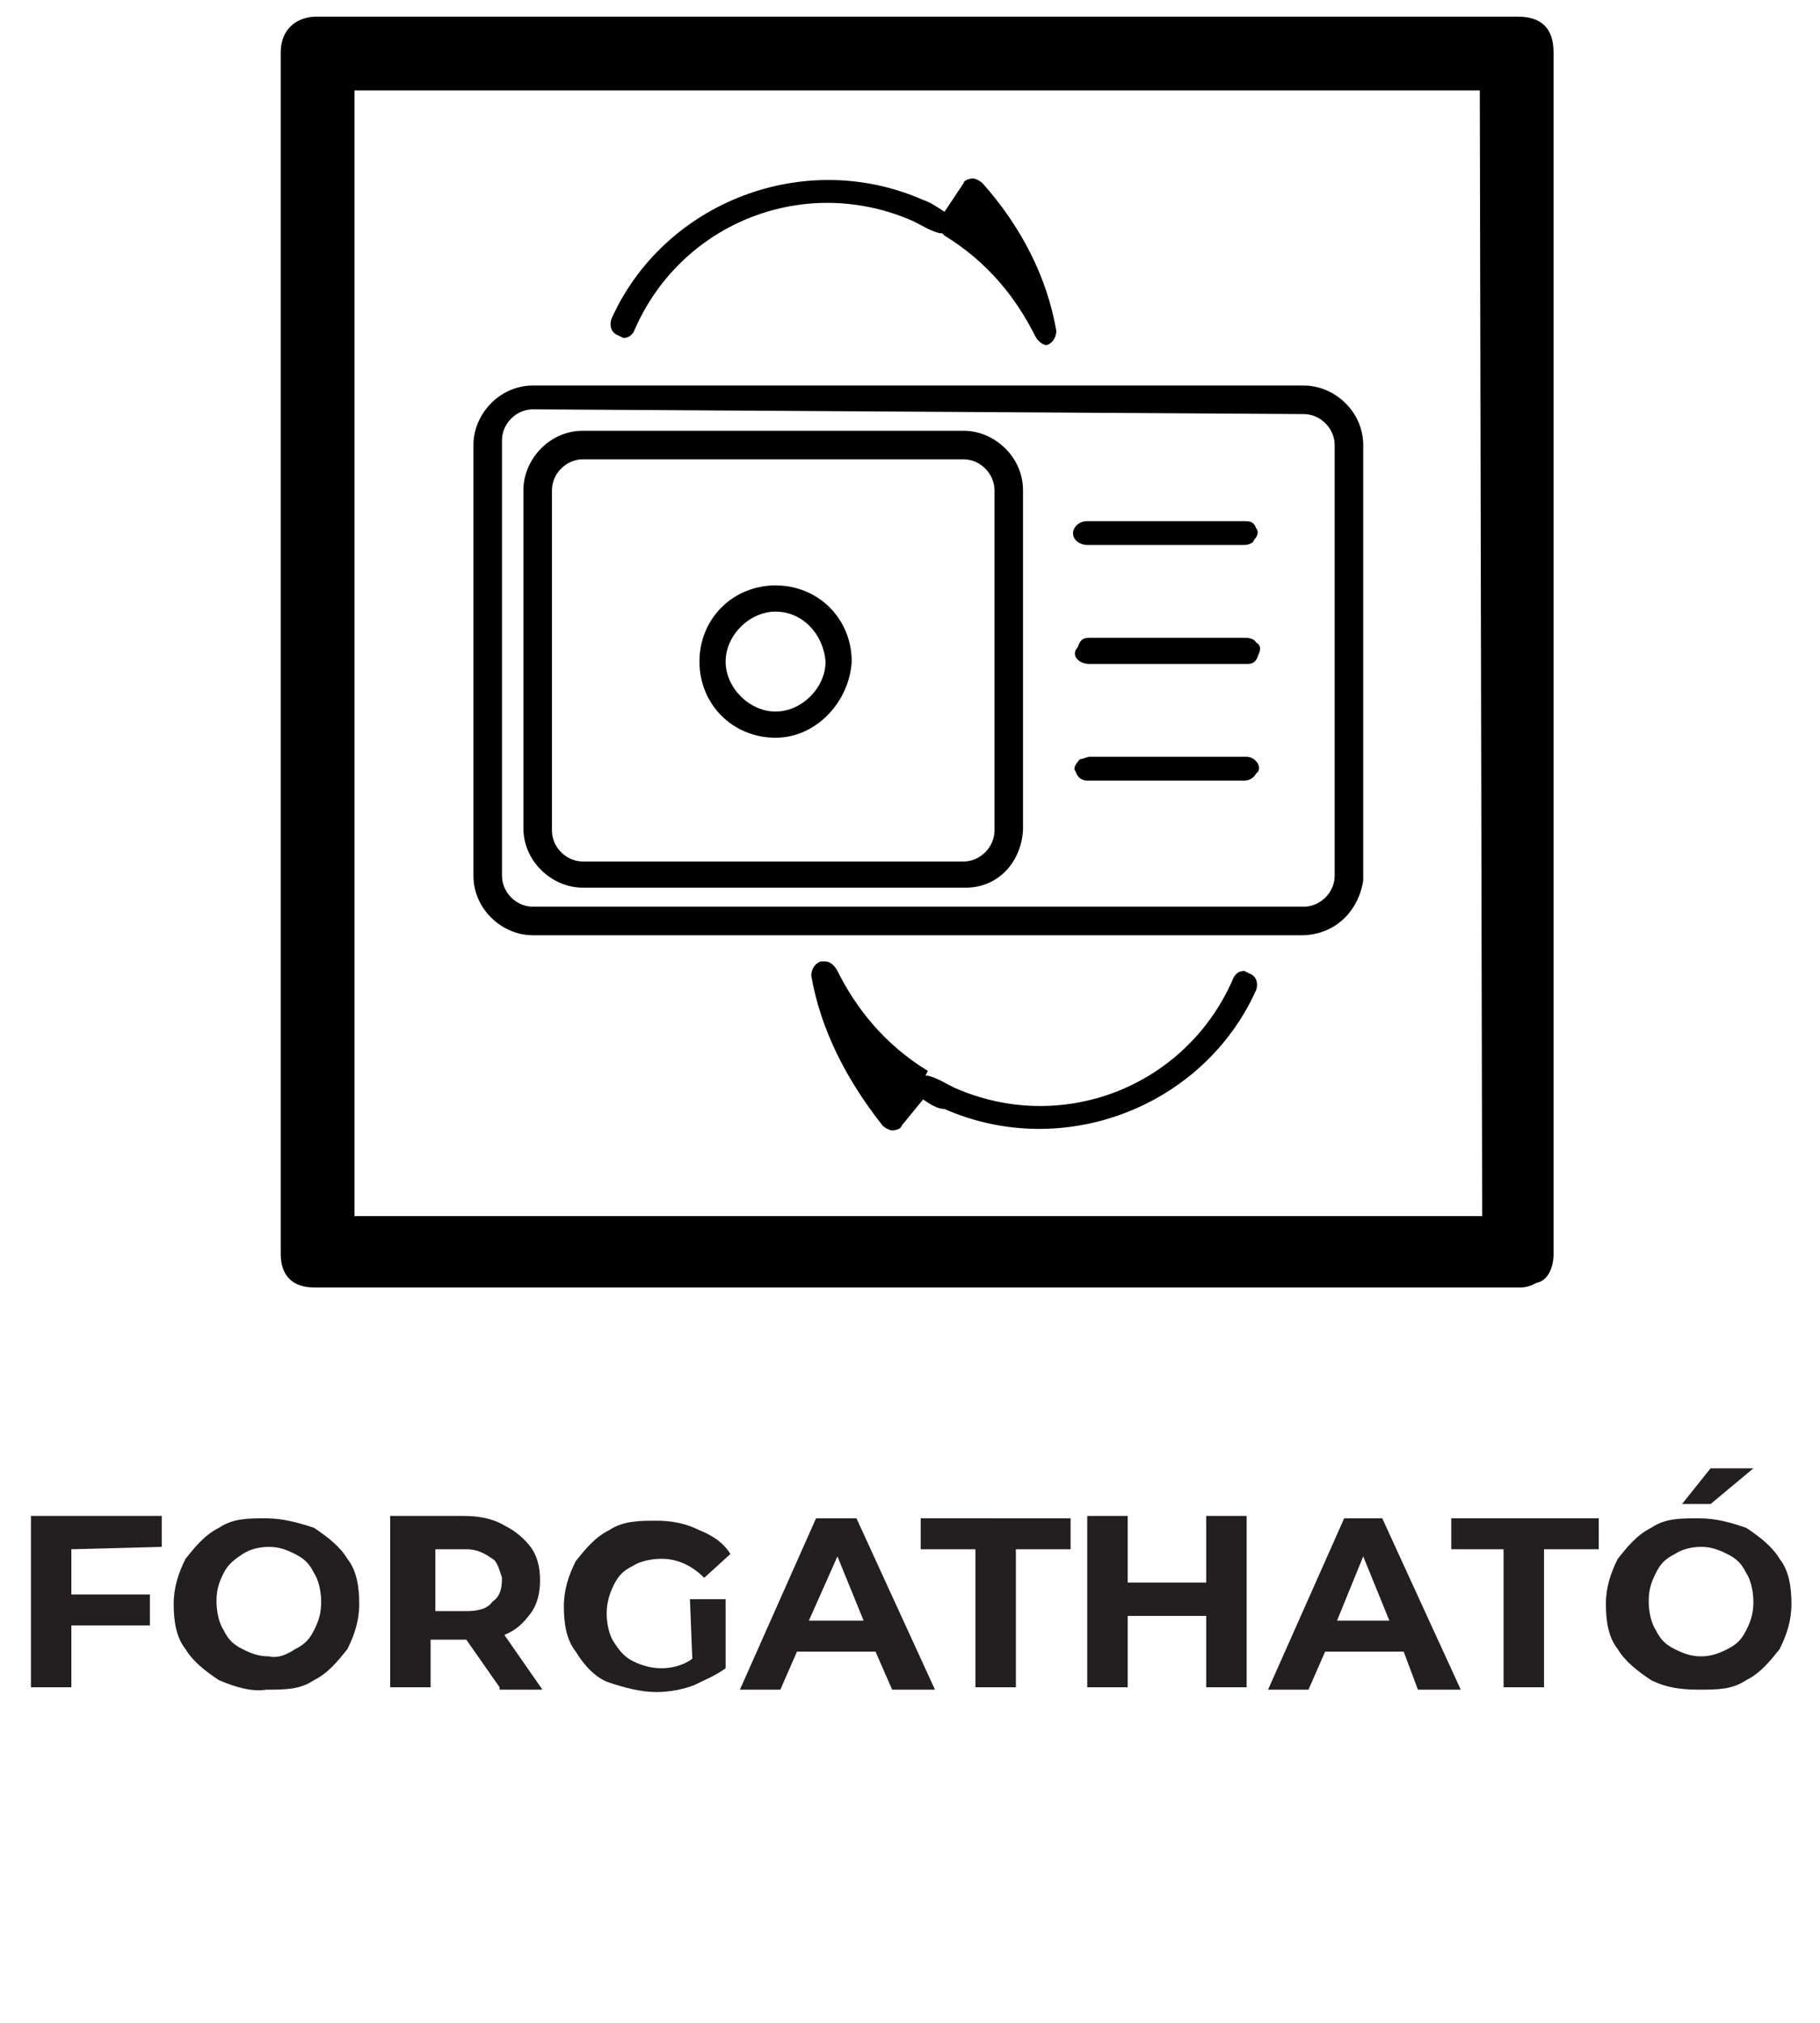
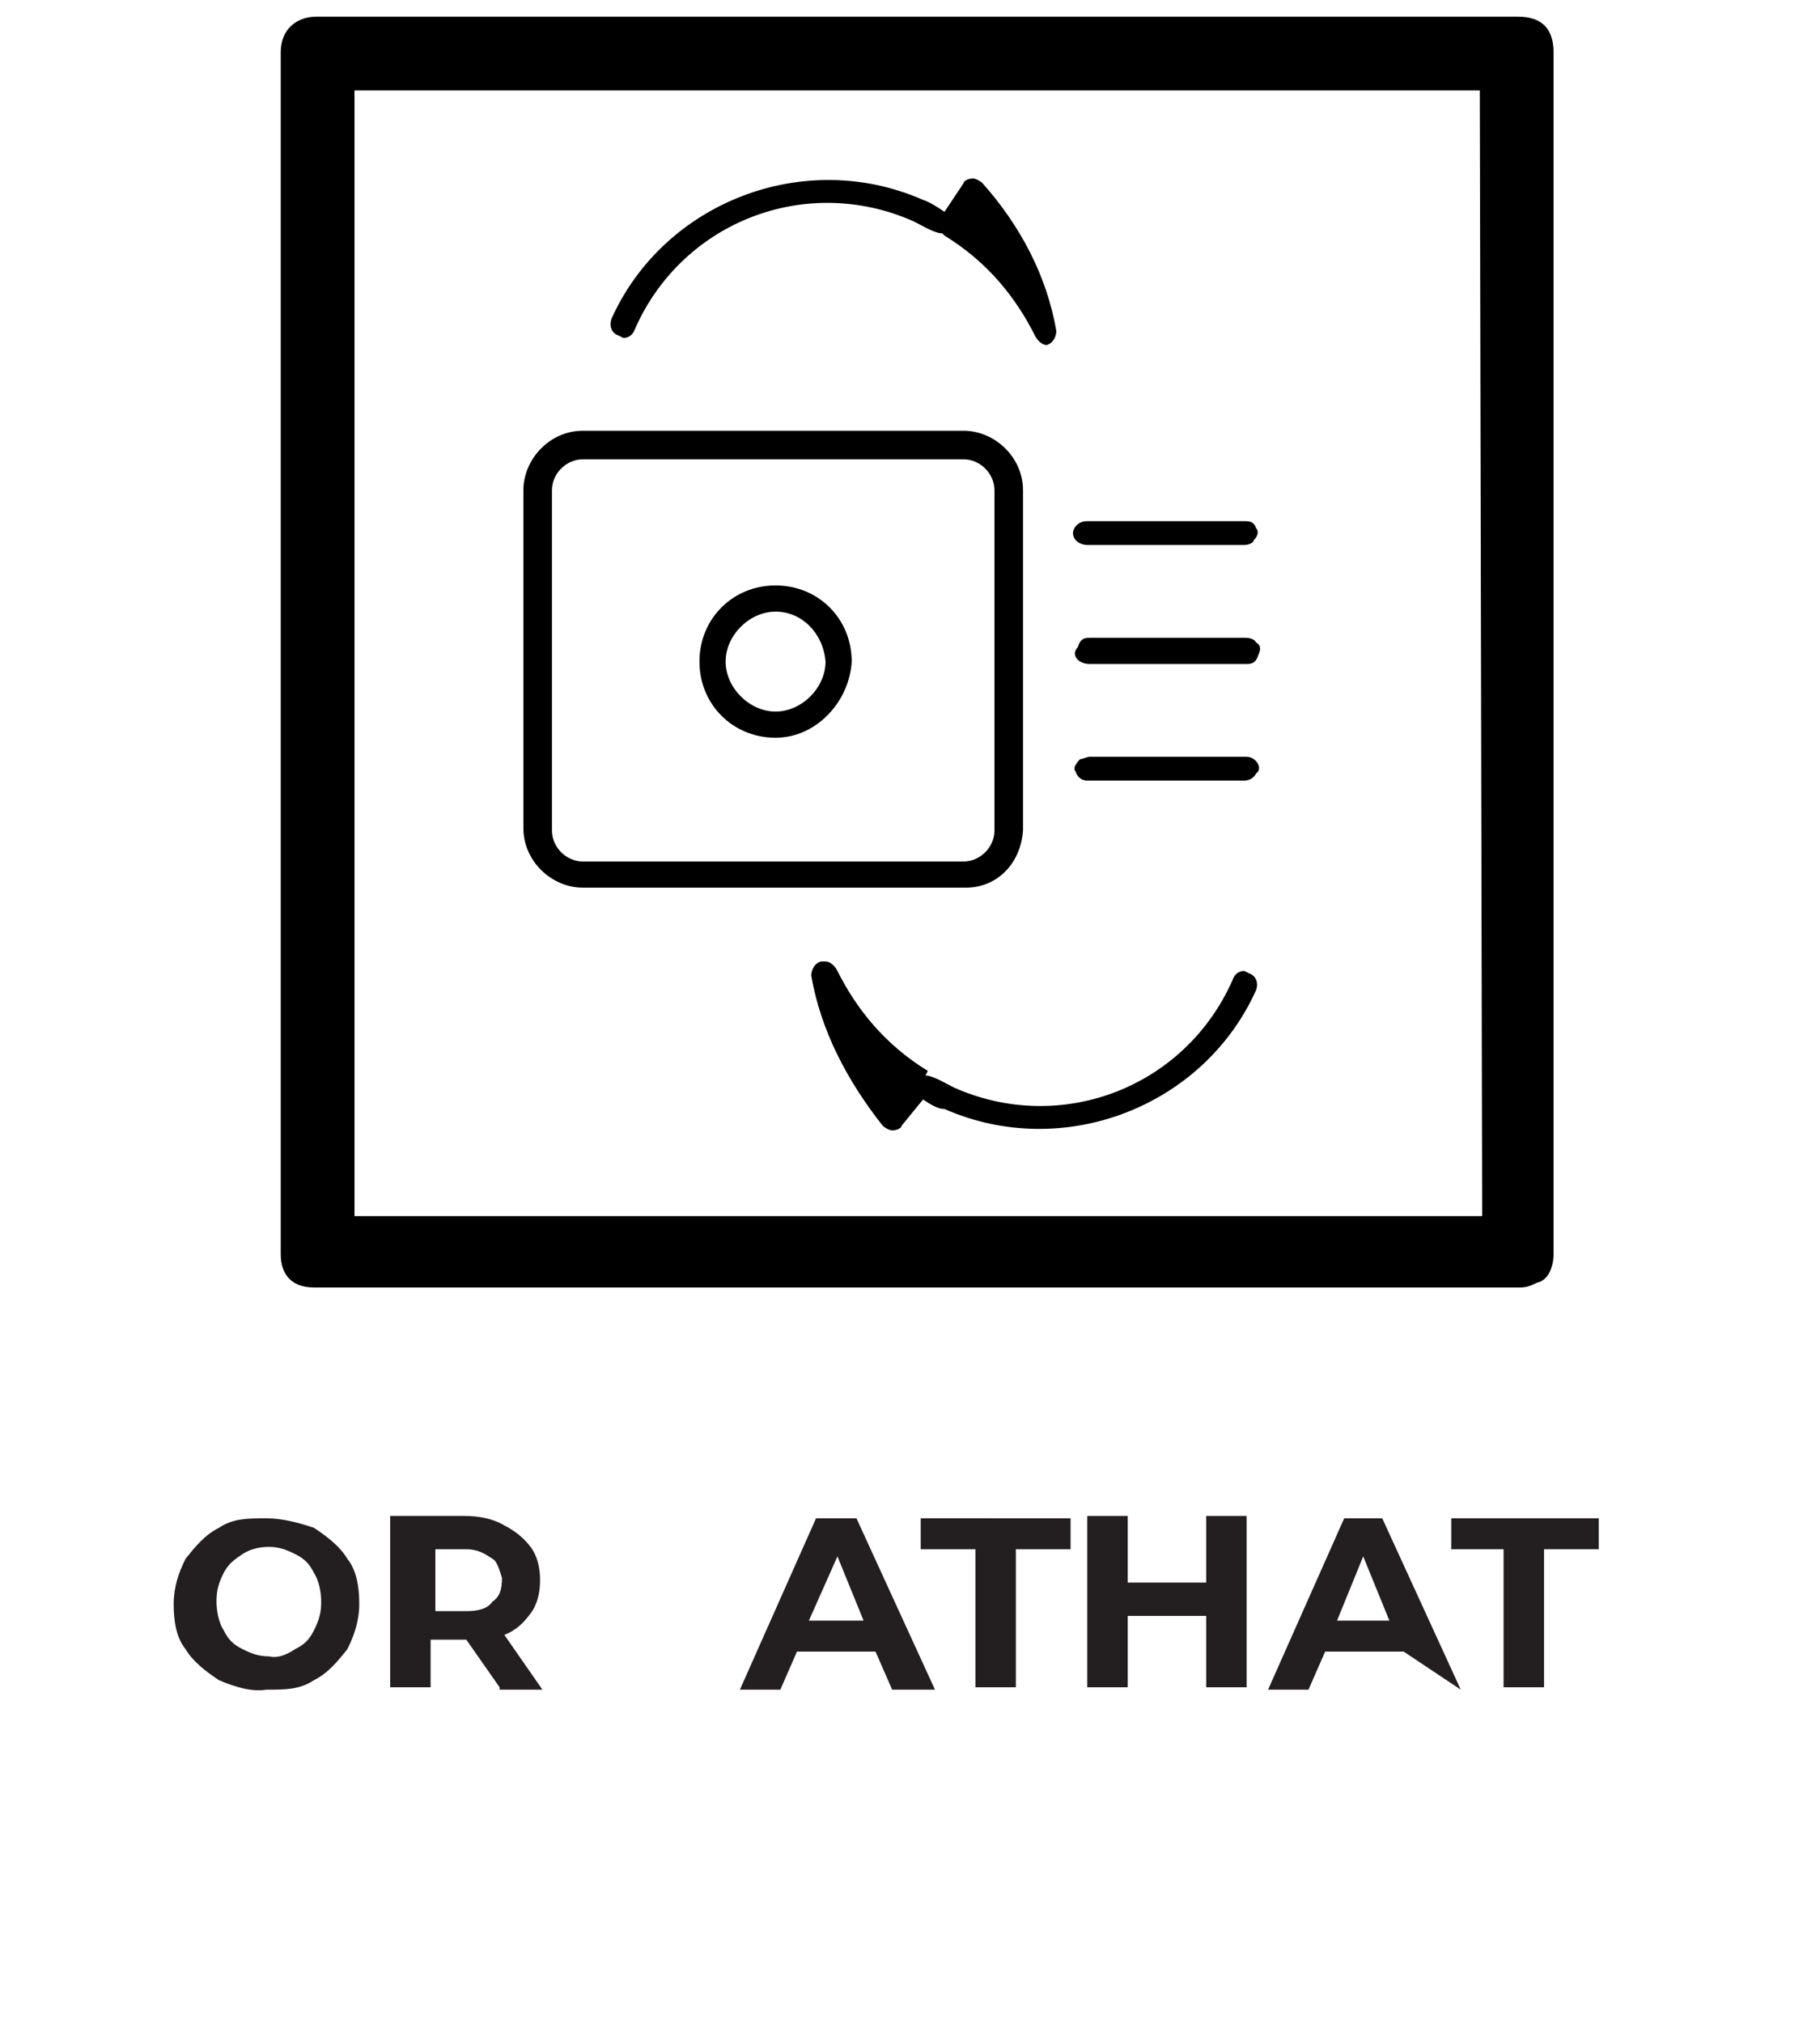
<svg xmlns="http://www.w3.org/2000/svg" version="1.1" id="Layer_1" x="0px" y="0px" viewBox="0 0 76.5 85" style="enable-background:new 0 0 76.5 85;" xml:space="preserve">
  <style type="text/css">
	.st0{enable-background:new    ;}
	.st1{fill:#231F20;}
</style>
-   <path d="M54.7,39.3H22.4c-1.3,0-2.5-1.1-2.5-2.5V18.7c0-1.3,1.1-2.5,2.5-2.5h32.4c1.3,0,2.5,1.1,2.5,2.5V37  C57.1,38.3,56.1,39.3,54.7,39.3 M22.4,17.2c-0.7,0-1.3,0.6-1.3,1.3v18.3c0,0.7,0.6,1.3,1.3,1.3h32.4c0.7,0,1.3-0.6,1.3-1.3V18.7  c0-0.7-0.6-1.3-1.3-1.3L22.4,17.2L22.4,17.2z" />
  <path d="M40.6,37.3H24.5c-1.3,0-2.5-1.1-2.5-2.5V20.6c0-1.3,1.1-2.5,2.5-2.5h16c1.3,0,2.5,1.1,2.5,2.5v14.3  C42.9,36.3,41.9,37.3,40.6,37.3 M24.5,19.3c-0.7,0-1.3,0.6-1.3,1.3v14.3c0,0.7,0.6,1.3,1.3,1.3h16c0.7,0,1.3-0.6,1.3-1.3V20.6  c0-0.7-0.6-1.3-1.3-1.3H24.5z" />
  <path d="M45.8,27.9c1.1,0,2.2,0,3.3,0h0.4h2.9c0.3,0,0.4-0.1,0.5-0.4c0.1-0.2,0.1-0.4-0.1-0.5c-0.1-0.2-0.4-0.2-0.5-0.2  c-1.6,0-3.1,0-4.7,0c-0.6,0-1.2,0-1.8,0c-0.3,0-0.4,0.1-0.5,0.4C45,27.5,45.3,27.9,45.8,27.9" />
  <path d="M52.4,31.8c-2.2,0-4.4,0-6.6,0c-0.1,0-0.3,0.1-0.4,0.1c-0.2,0.2-0.3,0.4-0.2,0.5c0.1,0.3,0.3,0.4,0.5,0.4H49h3.3  c0.2,0,0.4-0.1,0.5-0.3C53.1,32.3,52.8,31.8,52.4,31.8" />
  <path d="M45.7,22.9c2.2,0,4.4,0,6.6,0c0.2,0,0.4-0.1,0.4-0.2c0.2-0.2,0.2-0.4,0.1-0.5c-0.1-0.3-0.3-0.3-0.5-0.3c-1.1,0-5.5,0-6.6,0  c-0.4,0-0.6,0.3-0.6,0.5C45.1,22.7,45.4,22.9,45.7,22.9" />
  <path d="M32.6,31c-1.8,0-3.2-1.4-3.2-3.2c0-1.8,1.4-3.2,3.2-3.2c1.8,0,3.2,1.4,3.2,3.2C35.7,29.5,34.3,31,32.6,31 M32.6,25.7  c-1.1,0-2.1,1-2.1,2.1s1,2.1,2.1,2.1c1.1,0,2.1-1,2.1-2.1C34.6,26.6,33.7,25.7,32.6,25.7" />
  <path d="M37.1,47.3c0.1,0.1,0.3,0.2,0.4,0.2c0.2,0,0.4-0.1,0.4-0.2l0.9-1.1c0.3,0.2,0.6,0.4,0.9,0.4c5,2.2,10.9-0.1,13.1-5  c0.1-0.3,0-0.6-0.3-0.7l-0.2-0.1c-0.2,0-0.4,0.1-0.5,0.4c-2,4.5-7.2,6.5-11.7,4.5c-0.4-0.2-0.7-0.4-1.1-0.5h-0.1L39,45  c-1.8-1.1-3-2.6-3.8-4.2c-0.1-0.2-0.3-0.4-0.5-0.4h-0.2c-0.3,0.1-0.4,0.4-0.4,0.6C34.5,43.3,35.6,45.4,37.1,47.3" />
  <path d="M41.3,7.7c-0.1-0.1-0.3-0.2-0.4-0.2c-0.2,0-0.4,0.1-0.4,0.2l-0.8,1.2c-0.3-0.2-0.6-0.4-0.9-0.5c-5-2.2-10.9,0.1-13.1,5  c-0.1,0.3,0,0.6,0.3,0.7l0.2,0.1c0.2,0,0.4-0.1,0.5-0.4c2-4.5,7.2-6.5,11.7-4.5c0.4,0.2,0.7,0.4,1.1,0.5h0.1l0.1,0.1  c1.8,1.1,3,2.6,3.8,4.2c0.1,0.2,0.3,0.4,0.5,0.4H44c0.3-0.1,0.4-0.4,0.4-0.6C44,11.6,42.9,9.5,41.3,7.7" />
  <path d="M11.8,27.5c0-8.4,0-16.9,0-25.3c0-1,0.7-1.5,1.5-1.5c16.8,0,33.7,0,50.5,0c1,0,1.5,0.5,1.5,1.5c0,16.9,0,33.7,0,50.5  c0,0.5-0.2,1.1-0.7,1.2c-0.2,0.1-0.4,0.2-0.7,0.2c-4.4,0-8.8,0-13.3,0c-12.5,0-24.9,0-37.4,0c-0.9,0-1.4-0.5-1.4-1.4  C11.8,44.3,11.8,35.9,11.8,27.5 M62.2,3.8H14.9v47.3h47.4L62.2,3.8L62.2,3.8z" />
  <g class="st0">
-     <path class="st1" d="M3,65.1V67h3.3v1.3H3v2.6H1.3v-7.2h5.5V65L3,65.1L3,65.1z" />
-   </g>
+     </g>
  <g class="st0">
    <path class="st1" d="M9.2,70.6c-0.6-0.4-1.1-0.8-1.4-1.3c-0.4-0.5-0.5-1.2-0.5-1.9s0.2-1.3,0.5-1.9c0.4-0.5,0.8-1,1.4-1.3   c0.6-0.4,1.2-0.4,2-0.4c0.7,0,1.4,0.2,2,0.4c0.6,0.4,1.1,0.8,1.4,1.3c0.4,0.5,0.5,1.2,0.5,1.9s-0.2,1.3-0.5,1.9   c-0.4,0.5-0.8,1-1.4,1.3c-0.6,0.4-1.2,0.4-2,0.4C10.6,71.1,9.9,70.9,9.2,70.6z M12.4,69.3c0.4-0.2,0.6-0.4,0.8-0.8   c0.2-0.4,0.3-0.7,0.3-1.2c0-0.4-0.1-0.9-0.3-1.2c-0.2-0.4-0.4-0.6-0.8-0.8c-0.4-0.2-0.7-0.3-1.1-0.3c-0.4,0-0.8,0.1-1.1,0.3   s-0.6,0.4-0.8,0.8c-0.2,0.4-0.3,0.7-0.3,1.2c0,0.4,0.1,0.9,0.3,1.2c0.2,0.4,0.4,0.6,0.8,0.8c0.4,0.2,0.7,0.3,1.1,0.3   C11.7,69.7,12.1,69.5,12.4,69.3z" />
    <path class="st1" d="M21,70.9l-1.4-2h-0.1h-1.4v2h-1.7v-7.2h3.1c0.6,0,1.2,0.1,1.7,0.4c0.4,0.2,0.8,0.5,1.1,0.9   c0.3,0.4,0.4,0.9,0.4,1.4s-0.1,1-0.4,1.4c-0.3,0.4-0.6,0.7-1.1,0.9l1.6,2.3H21z M20.7,65.5c-0.3-0.2-0.6-0.4-1.1-0.4h-1.3v2.6h1.3   c0.5,0,0.9-0.1,1.1-0.4c0.3-0.2,0.4-0.5,0.4-1C21,66,20.9,65.6,20.7,65.5z" />
-     <path class="st1" d="M29,67.2h1.5v2.9c-0.4,0.3-0.9,0.5-1.3,0.7c-0.5,0.2-1.1,0.3-1.6,0.3c-0.7,0-1.4-0.2-2-0.4s-1.1-0.8-1.4-1.3   c-0.4-0.5-0.5-1.2-0.5-1.9s0.2-1.3,0.5-1.9c0.4-0.5,0.8-1,1.4-1.3c0.6-0.4,1.3-0.4,2-0.4c0.6,0,1.2,0.1,1.8,0.4   c0.5,0.2,1,0.5,1.3,1l-1.1,1c-0.5-0.5-1.1-0.8-1.8-0.8c-0.4,0-0.9,0.1-1.2,0.3c-0.4,0.2-0.6,0.4-0.8,0.8c-0.2,0.4-0.3,0.8-0.3,1.2   s0.1,0.9,0.3,1.2s0.4,0.6,0.8,0.8s0.8,0.3,1.2,0.3c0.4,0,0.9-0.1,1.3-0.4L29,67.2L29,67.2z" />
  </g>
  <g class="st0">
    <path class="st1" d="M36.8,69.4h-3.3L32.8,71h-1.7l3.2-7.2H36l3.3,7.2h-1.8L36.8,69.4z M36.3,68.1l-1.1-2.7L34,68.1H36.3z" />
  </g>
  <g class="st0">
    <path class="st1" d="M41,65.1h-2.3v-1.3H45v1.3h-2.3v5.8H41V65.1z" />
    <path class="st1" d="M52.4,63.7v7.2h-1.7v-3h-3.3v3h-1.7v-7.2h1.7v2.8h3.3v-2.8H52.4z" />
  </g>
  <g class="st0">
-     <path class="st1" d="M59,69.4h-3.3L55,71h-1.7l3.2-7.2h1.6l3.3,7.2h-1.8L59,69.4z M58.4,68.1l-1.1-2.7l-1.1,2.7H58.4z" />
+     <path class="st1" d="M59,69.4h-3.3L55,71h-1.7l3.2-7.2h1.6l3.3,7.2L59,69.4z M58.4,68.1l-1.1-2.7l-1.1,2.7H58.4z" />
  </g>
  <g class="st0">
    <path class="st1" d="M63.3,65.1H61v-1.3h6.2v1.3h-2.3v5.8h-1.7V65.1z" />
  </g>
  <g class="st0">
-     <path class="st1" d="M69.4,70.6c-0.6-0.4-1.1-0.8-1.4-1.3c-0.4-0.5-0.5-1.2-0.5-1.9s0.2-1.3,0.5-1.9c0.4-0.5,0.8-1,1.4-1.3   c0.6-0.4,1.2-0.4,2-0.4s1.4,0.2,2,0.4c0.6,0.4,1.1,0.8,1.4,1.3c0.4,0.5,0.5,1.2,0.5,1.9s-0.2,1.3-0.5,1.9c-0.4,0.5-0.8,1-1.4,1.3   c-0.6,0.4-1.2,0.4-2,0.4S70,70.9,69.4,70.6z M72.6,69.3c0.4-0.2,0.6-0.4,0.8-0.8c0.2-0.4,0.3-0.7,0.3-1.2c0-0.4-0.1-0.9-0.3-1.2   c-0.2-0.4-0.4-0.6-0.8-0.8c-0.4-0.2-0.7-0.3-1.1-0.3s-0.8,0.1-1.1,0.3c-0.4,0.2-0.6,0.4-0.8,0.8c-0.2,0.4-0.3,0.7-0.3,1.2   c0,0.4,0.1,0.9,0.3,1.2c0.2,0.4,0.4,0.6,0.8,0.8c0.4,0.2,0.7,0.3,1.1,0.3S72.2,69.5,72.6,69.3z M71.9,61.7h1.8l-1.8,1.5h-1.2   L71.9,61.7z" />
-   </g>
+     </g>
</svg>